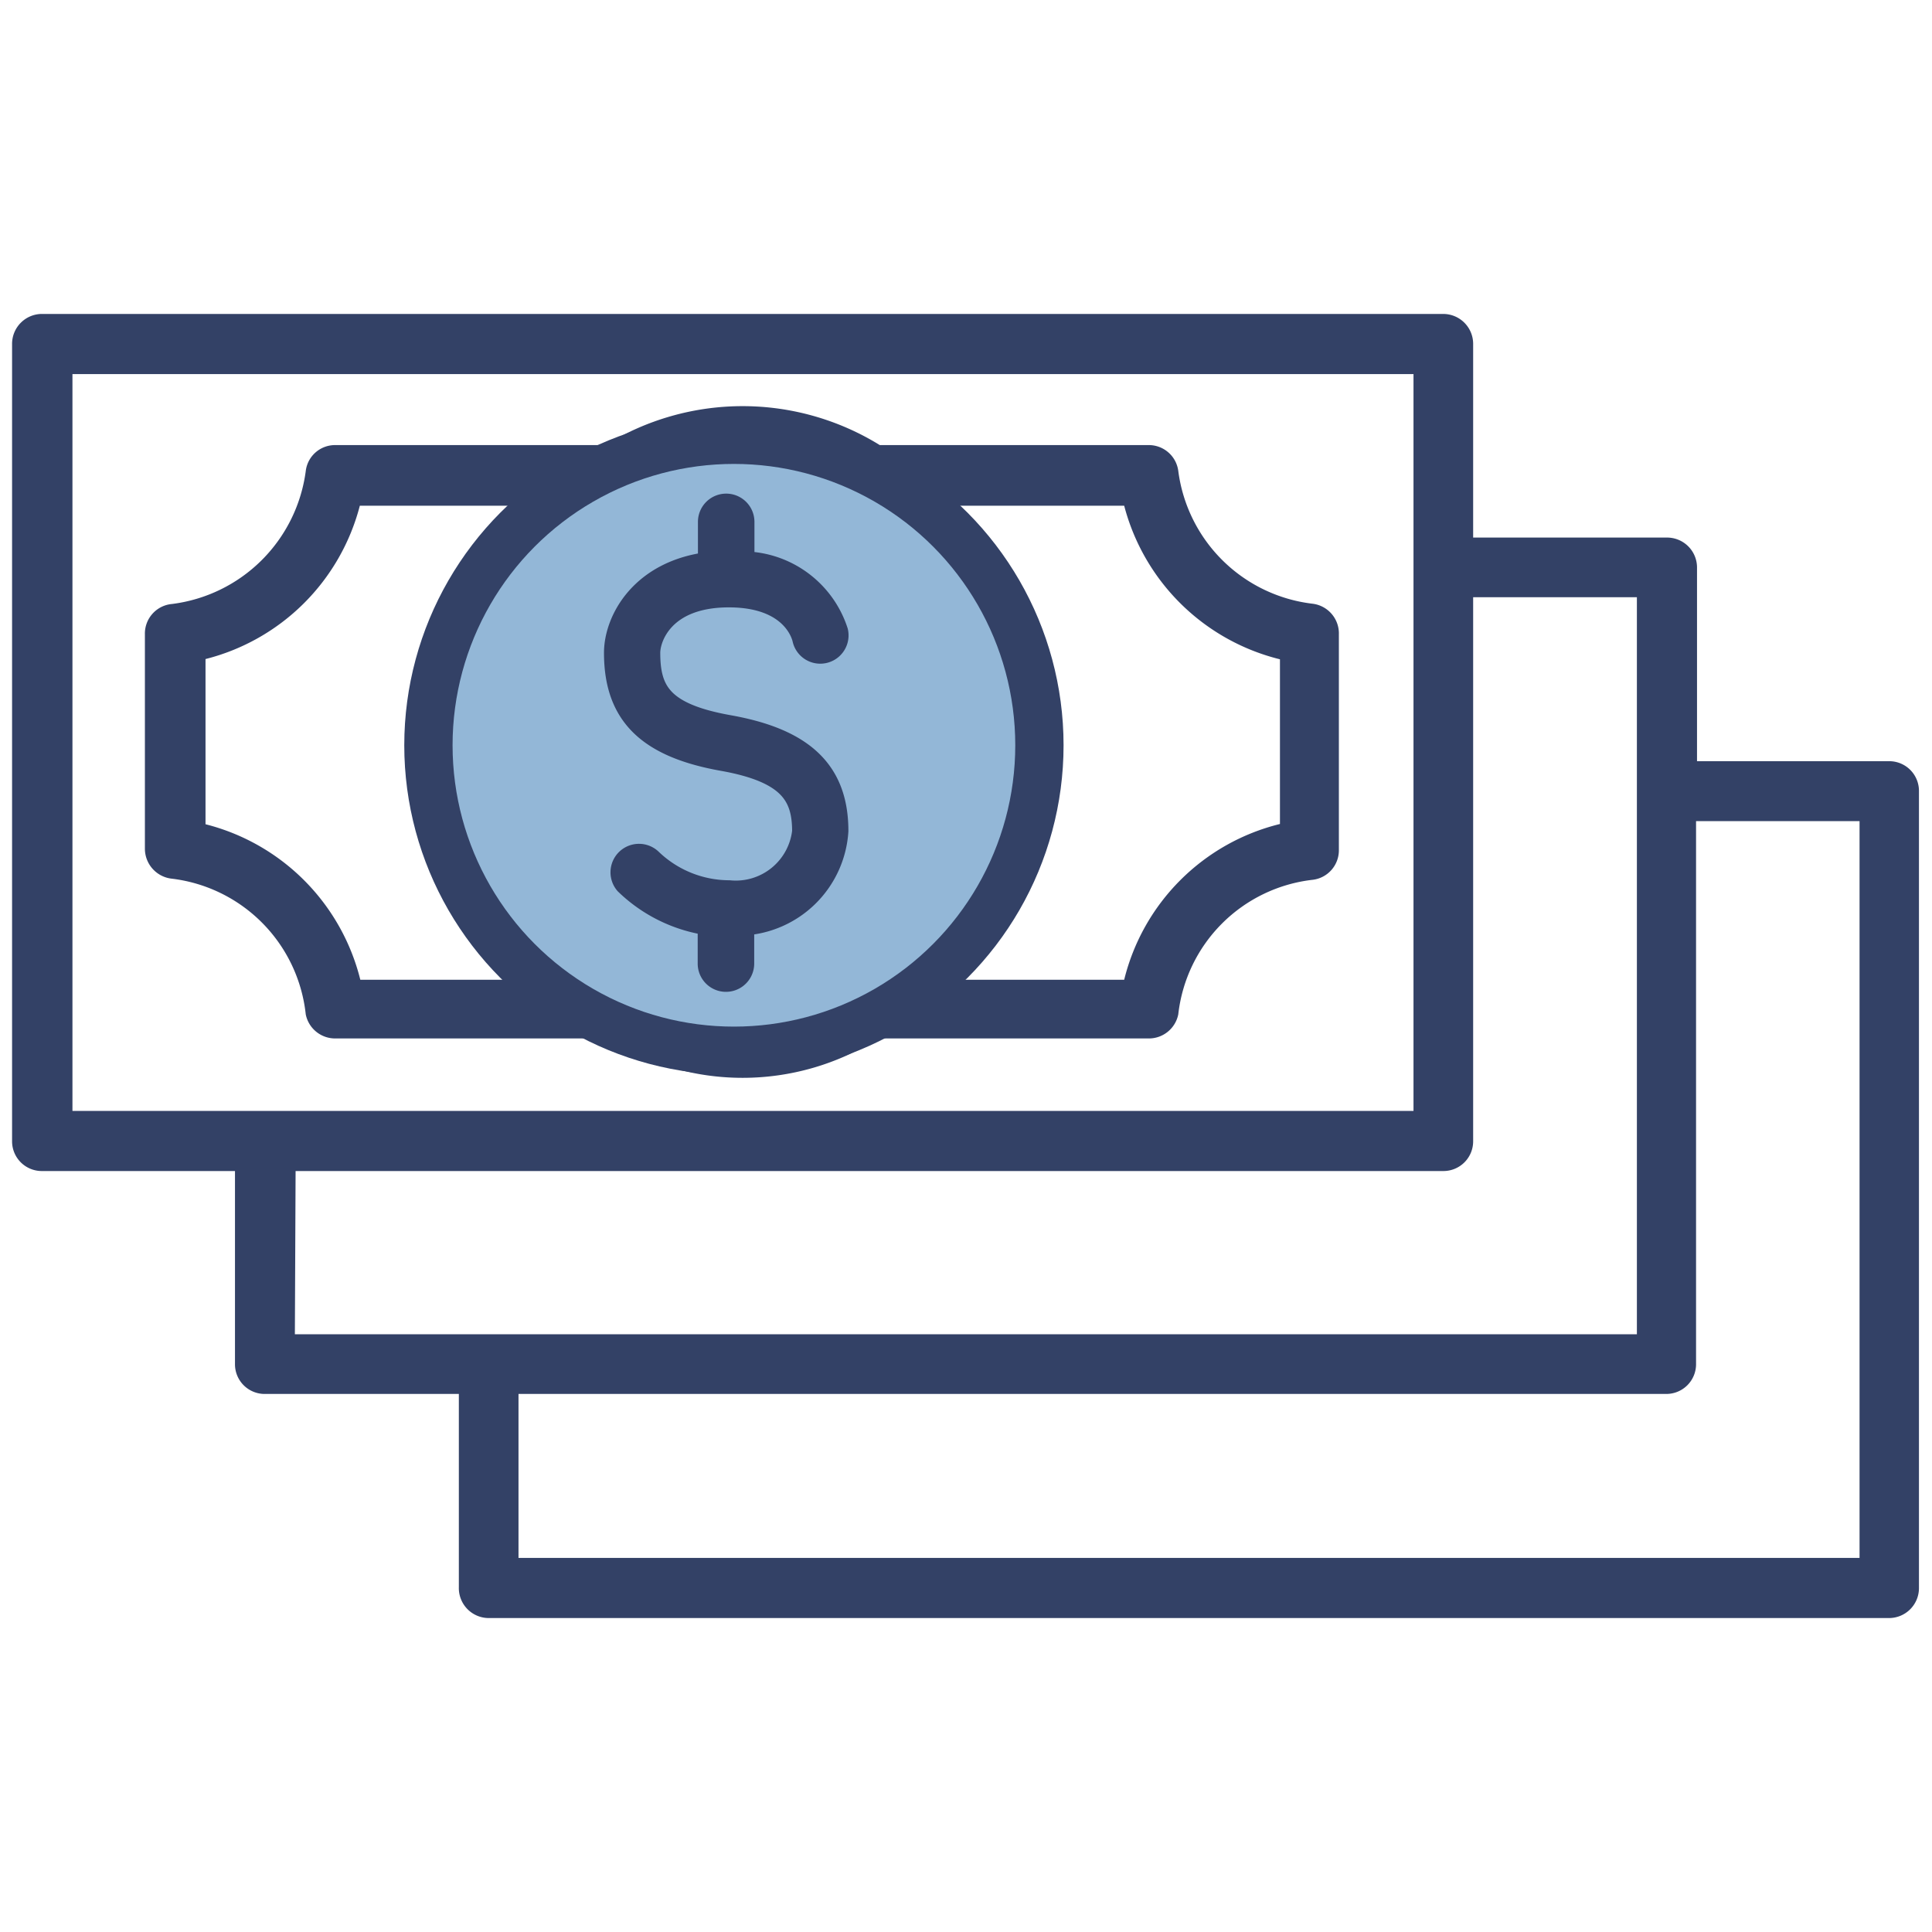
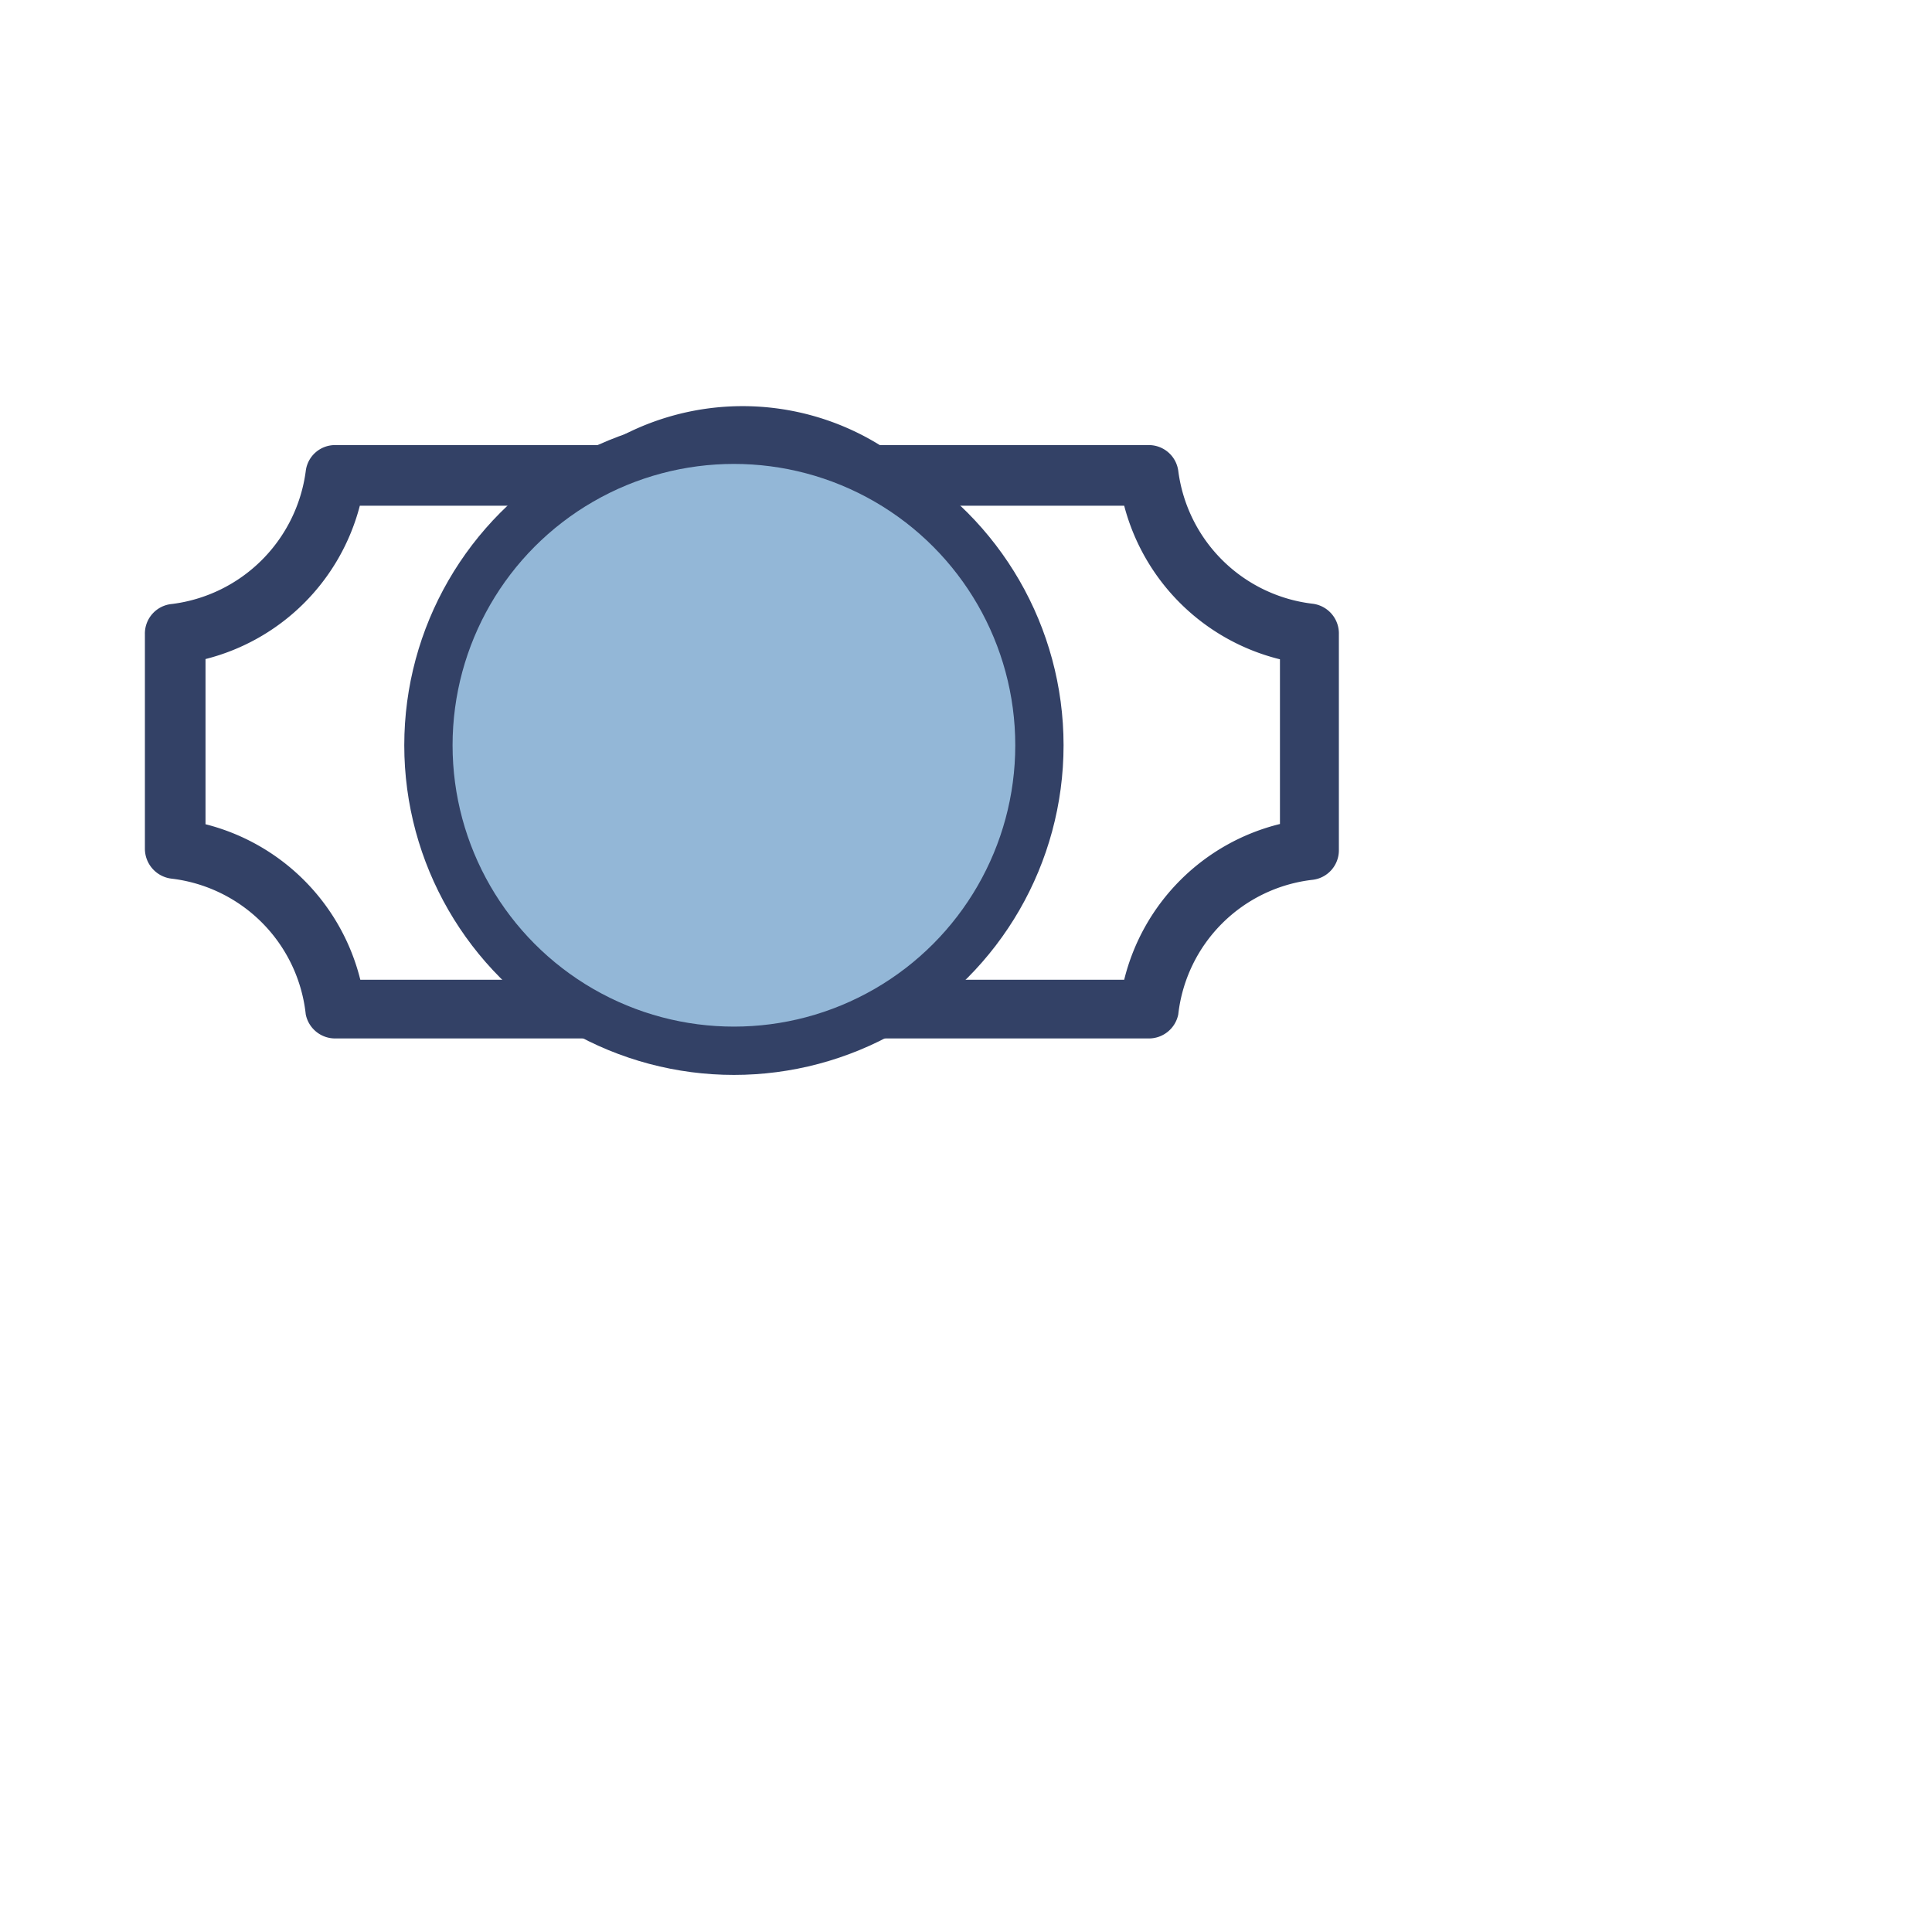
<svg xmlns="http://www.w3.org/2000/svg" id="Layer_1" data-name="Layer 1" viewBox="0 0 80 80">
  <defs>
    <style>.cls-1,.cls-3{fill:#334166;}.cls-2{fill:#93b7d7;stroke-width:2px;}.cls-2,.cls-3{stroke:#334166;stroke-miterlimit:10;}</style>
  </defs>
  <title>icon</title>
-   <path class="cls-1" d="M78.27,31.52h-8v-8A1.24,1.24,0,0,0,69,22.26H61v-8A1.24,1.24,0,0,0,59.77,13h-58A1.24,1.24,0,0,0,.5,14.26v33a1.23,1.23,0,0,0,1.23,1.23h8v8A1.23,1.23,0,0,0,11,57.72h8v8A1.24,1.24,0,0,0,20.23,67h58a1.24,1.24,0,0,0,1.23-1.24v-33A1.23,1.23,0,0,0,78.27,31.52ZM3,15.49H58.53V46H3Zm9.24,33H59.77A1.23,1.23,0,0,0,61,47.25V24.73h6.78V55.25H12.21ZM77,64.51H21.47V57.72H69a1.23,1.23,0,0,0,1.23-1.23V34H77Z" />
-   <path class="cls-1" d="M25.74,27.16c0,2.76,1.48,4.25,4.79,4.83,2.76.49,2.76,1.46,2.76,2.31a2.22,2.22,0,0,1-2.43,1.86,3.94,3.94,0,0,1-2.72-1.08,1.24,1.24,0,1,0-1.82,1.68,6.66,6.66,0,0,0,3.19,1.71v1.15a1.24,1.24,0,0,0,2.47,0v-1.1a4.52,4.52,0,0,0,3.78-4.22c0-2.65-1.53-4.16-4.8-4.74-2.75-.48-2.75-1.42-2.75-2.4,0,0,.07-1.73,2.65-1.73,2,0,2.4,1.09,2.46,1.32a1.24,1.24,0,0,0,2.41-.57A4.46,4.46,0,0,0,32,23.05V21.91a1.24,1.24,0,1,0-2.47,0v1.18A4.37,4.37,0,0,0,25.74,27.16Z" />
-   <path class="cls-1" d="M54.36,25a6.36,6.36,0,0,1-5.57-5.5,1.23,1.23,0,0,0-1.22-1.07H36.43a10.81,10.81,0,0,0-11.36,0H13.88a1.22,1.22,0,0,0-1.22,1.08,6.39,6.39,0,0,1-5.54,5.5A1.23,1.23,0,0,0,6,26.27v8.88a1.25,1.25,0,0,0,1.08,1.23A6.34,6.34,0,0,1,12.66,42,1.24,1.24,0,0,0,13.89,43H25.13a10.5,10.5,0,0,0,11.24,0H47.56A1.24,1.24,0,0,0,48.79,42a6.32,6.32,0,0,1,5.57-5.57,1.23,1.23,0,0,0,1.08-1.23V26.27A1.24,1.24,0,0,0,54.36,25ZM53,34.12a8.81,8.81,0,0,0-6.45,6.45H35.64l-.27.2h0a8.35,8.35,0,0,1-9.25,0l-.26-.2H14.92a8.84,8.84,0,0,0-6.41-6.44V27.29a8.84,8.84,0,0,0,6.39-6.35h7.28s3.8-.15,3.9-.21,9.52.14,9.61.21H46.55A8.86,8.86,0,0,0,53,27.3Z" />
+   <path class="cls-1" d="M54.36,25a6.36,6.36,0,0,1-5.57-5.5,1.23,1.23,0,0,0-1.22-1.07H36.43a10.81,10.81,0,0,0-11.36,0H13.88a1.22,1.22,0,0,0-1.22,1.08,6.39,6.39,0,0,1-5.54,5.5A1.23,1.23,0,0,0,6,26.27v8.88a1.25,1.25,0,0,0,1.08,1.23A6.34,6.34,0,0,1,12.66,42,1.24,1.24,0,0,0,13.89,43H25.13H47.56A1.24,1.24,0,0,0,48.79,42a6.32,6.32,0,0,1,5.57-5.57,1.23,1.23,0,0,0,1.08-1.23V26.27A1.24,1.24,0,0,0,54.36,25ZM53,34.12a8.81,8.81,0,0,0-6.45,6.45H35.64l-.27.2h0a8.35,8.35,0,0,1-9.25,0l-.26-.2H14.92a8.84,8.84,0,0,0-6.41-6.44V27.29a8.84,8.84,0,0,0,6.39-6.35h7.28s3.8-.15,3.9-.21,9.52.14,9.61.21H46.55A8.86,8.86,0,0,0,53,27.3Z" />
  <circle class="cls-2" cx="30.39" cy="30.86" r="12.65" />
-   <path class="cls-3" d="M30.08,20.94a.67.67,0,0,0-.68.67v1.74c-2.82.33-3.89,2.36-3.89,3.68,0,2.53,1.33,3.85,4.45,4.4,2.78.5,3.34,1.51,3.34,3a2.85,2.85,0,0,1-3.11,2.52,4.73,4.73,0,0,1-3.25-1.31.68.68,0,0,0-1,.92,6.16,6.16,0,0,0,3.45,1.68V39.9a.67.67,0,0,0,1.34,0V38.24a4.1,4.1,0,0,0,3.9-3.83c0-2.43-1.37-3.75-4.45-4.3-2.81-.5-3.34-1.46-3.34-3.08,0-.66.6-2.38,3.34-2.38s3.11,1.72,3.13,1.81a.67.67,0,0,0,1.31-.3,4.09,4.09,0,0,0-3.88-2.83V21.61A.67.67,0,0,0,30.08,20.94Z" />
</svg>